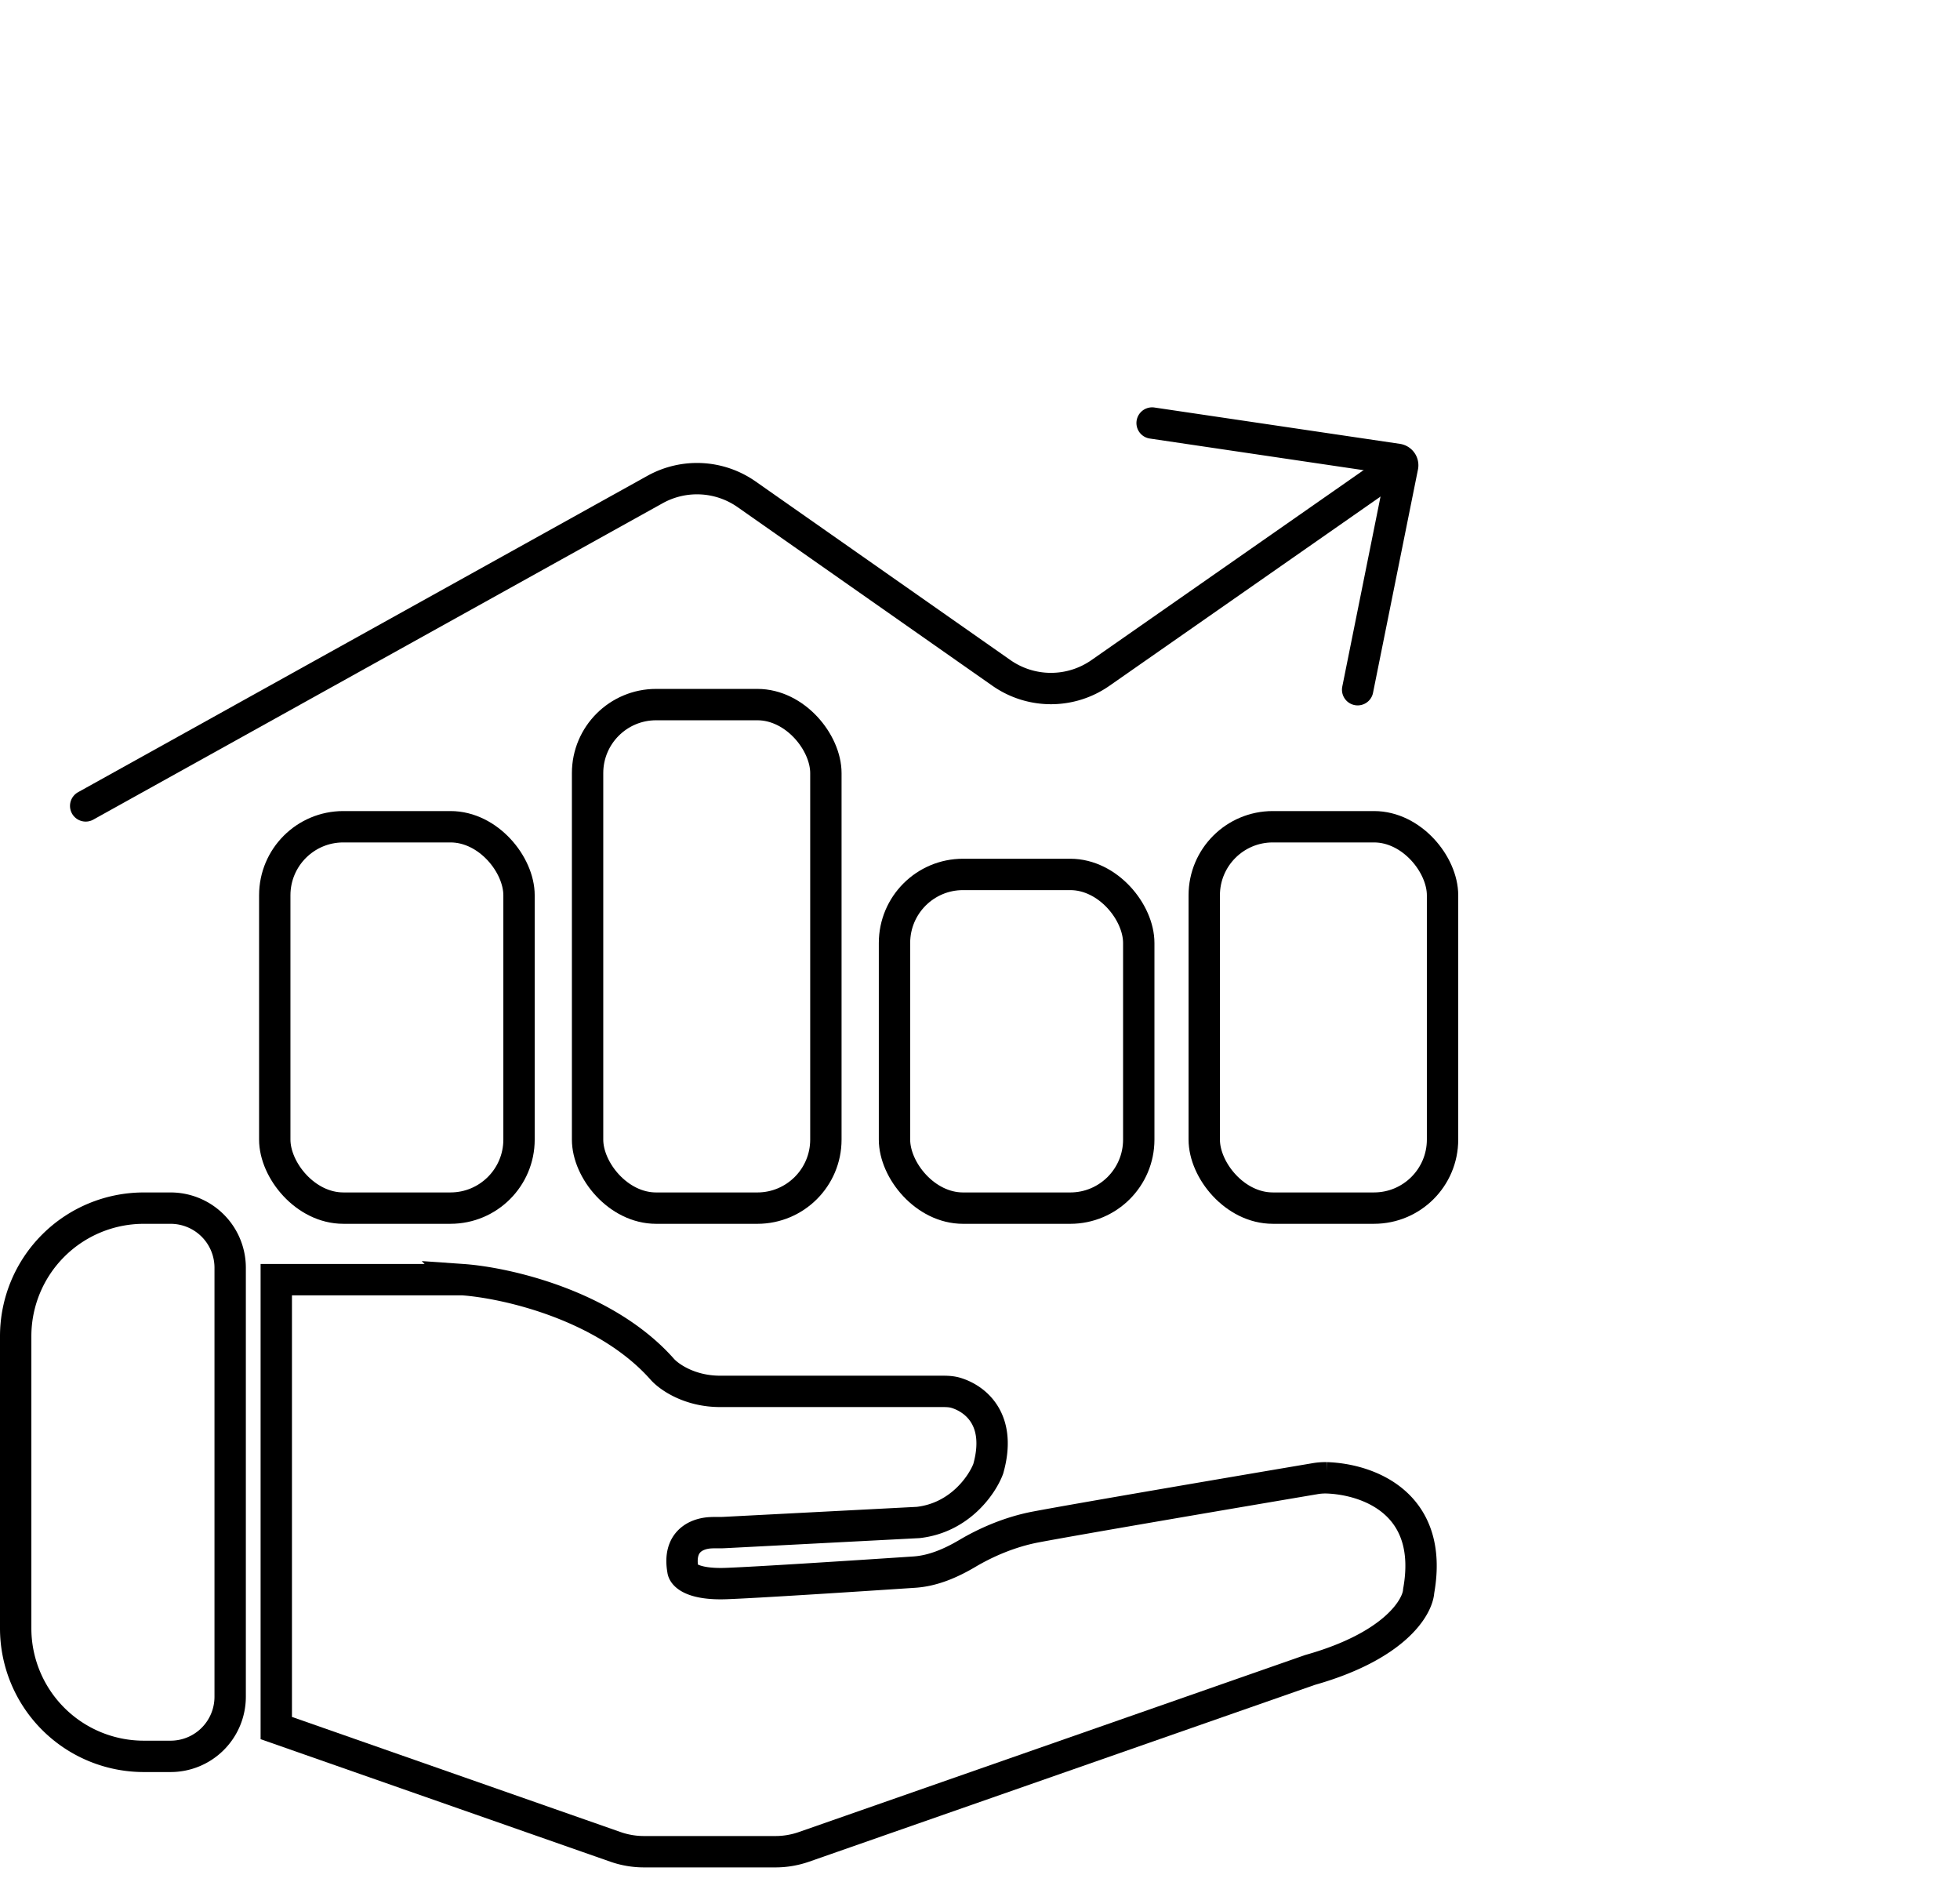
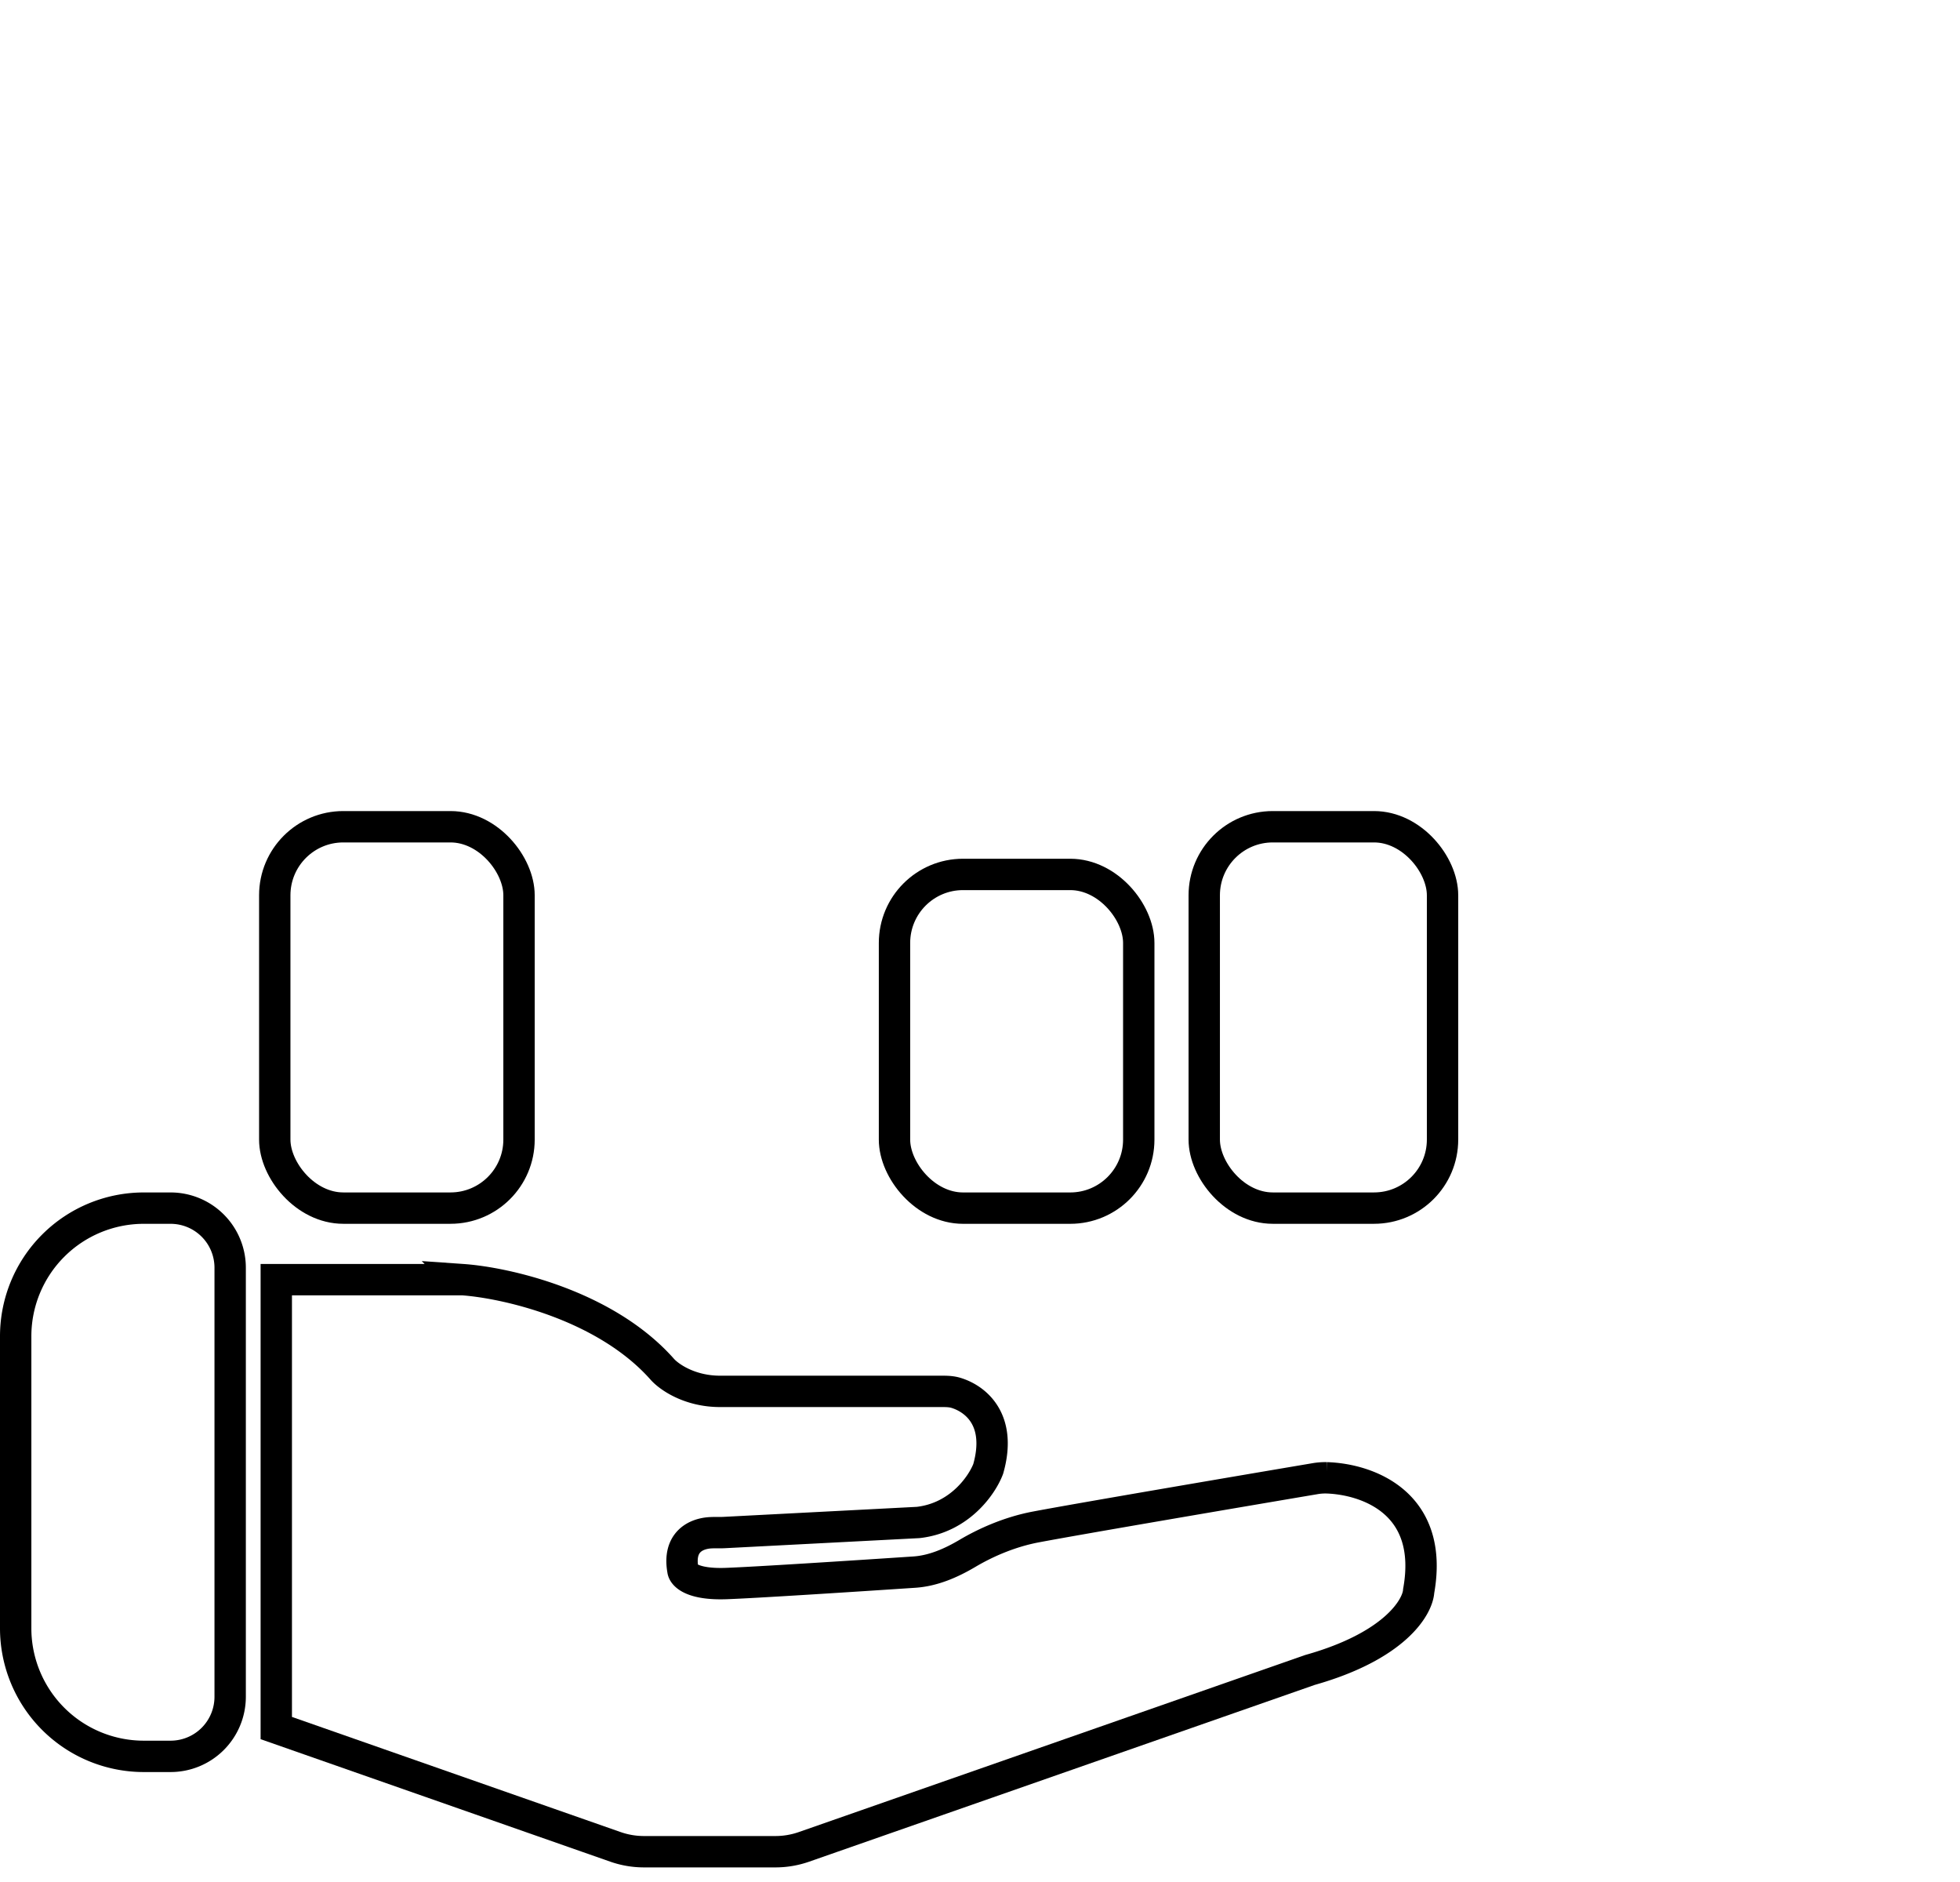
<svg xmlns="http://www.w3.org/2000/svg" width="125" height="120" fill="none">
  <g stroke="#000" stroke-width="2" clip-path="url(#a)">
    <path d="M1 85.202a8.17 8.17 0 0 1 8.17-8.169h1.709a3.8 3.8 0 0 1 3.8 3.8v27.357a3.8 3.8 0 0 1-3.8 3.799h-1.71A8.169 8.169 0 0 1 1 103.82V85.202Z" />
    <path stroke-linecap="round" d="M29.495 81.593H17.62v28.591l21.628 7.575c.586.205 1.201.31 1.822.31h8.386c.62 0 1.234-.105 1.818-.309l32.27-11.28c5.394-1.52 6.87-3.99 6.933-5.035 1.012-5.634-3.276-7.137-5.878-7.217a3.916 3.916 0 0 0-.776.063c-5.02.849-15.018 2.552-17.758 3.07-1.727.327-3.256 1.029-4.362 1.683-1.043.617-2.18 1.116-3.39 1.197-4.07.271-10.187.664-12.006.729-2.128.076-2.723-.538-2.755-.854-.323-1.813.847-2.33 1.748-2.384.291-.018.583.001.874-.014l12.387-.642c2.66-.304 4.084-2.407 4.464-3.42.886-3.134-.81-4.466-2.06-4.845-.268-.081-.55-.094-.83-.094H45.928c-1.976 0-3.293-.95-3.704-1.425-3.648-4.104-10.006-5.51-12.73-5.7Z" />
    <rect width="15.578" height="24.317" x="17.523" y="52.715" rx="4.37" />
    <rect width="15.578" height="21.278" x="57.047" y="55.755" rx="4.37" />
    <rect width="15.198" height="24.317" x="76.801" y="52.715" rx="4.37" />
-     <path stroke-linecap="round" d="m5.465 51.386 36.312-20.174a5.51 5.51 0 0 1 5.837.305l16.249 11.388a5.51 5.51 0 0 0 6.315.006l19.163-13.373" />
-     <path stroke-linecap="round" d="m73.477 26.973 15.657 2.317a.38.38 0 0 1 .317.45l-2.866 14.237" />
-     <rect width="15.198" height="32.107" x="37.473" y="44.926" rx="4.37" />
  </g>
  <defs>
    <clipPath id="a">
      <path fill="#fff" d="M0 0h125v120H0z" />
    </clipPath>
  </defs>
</svg>